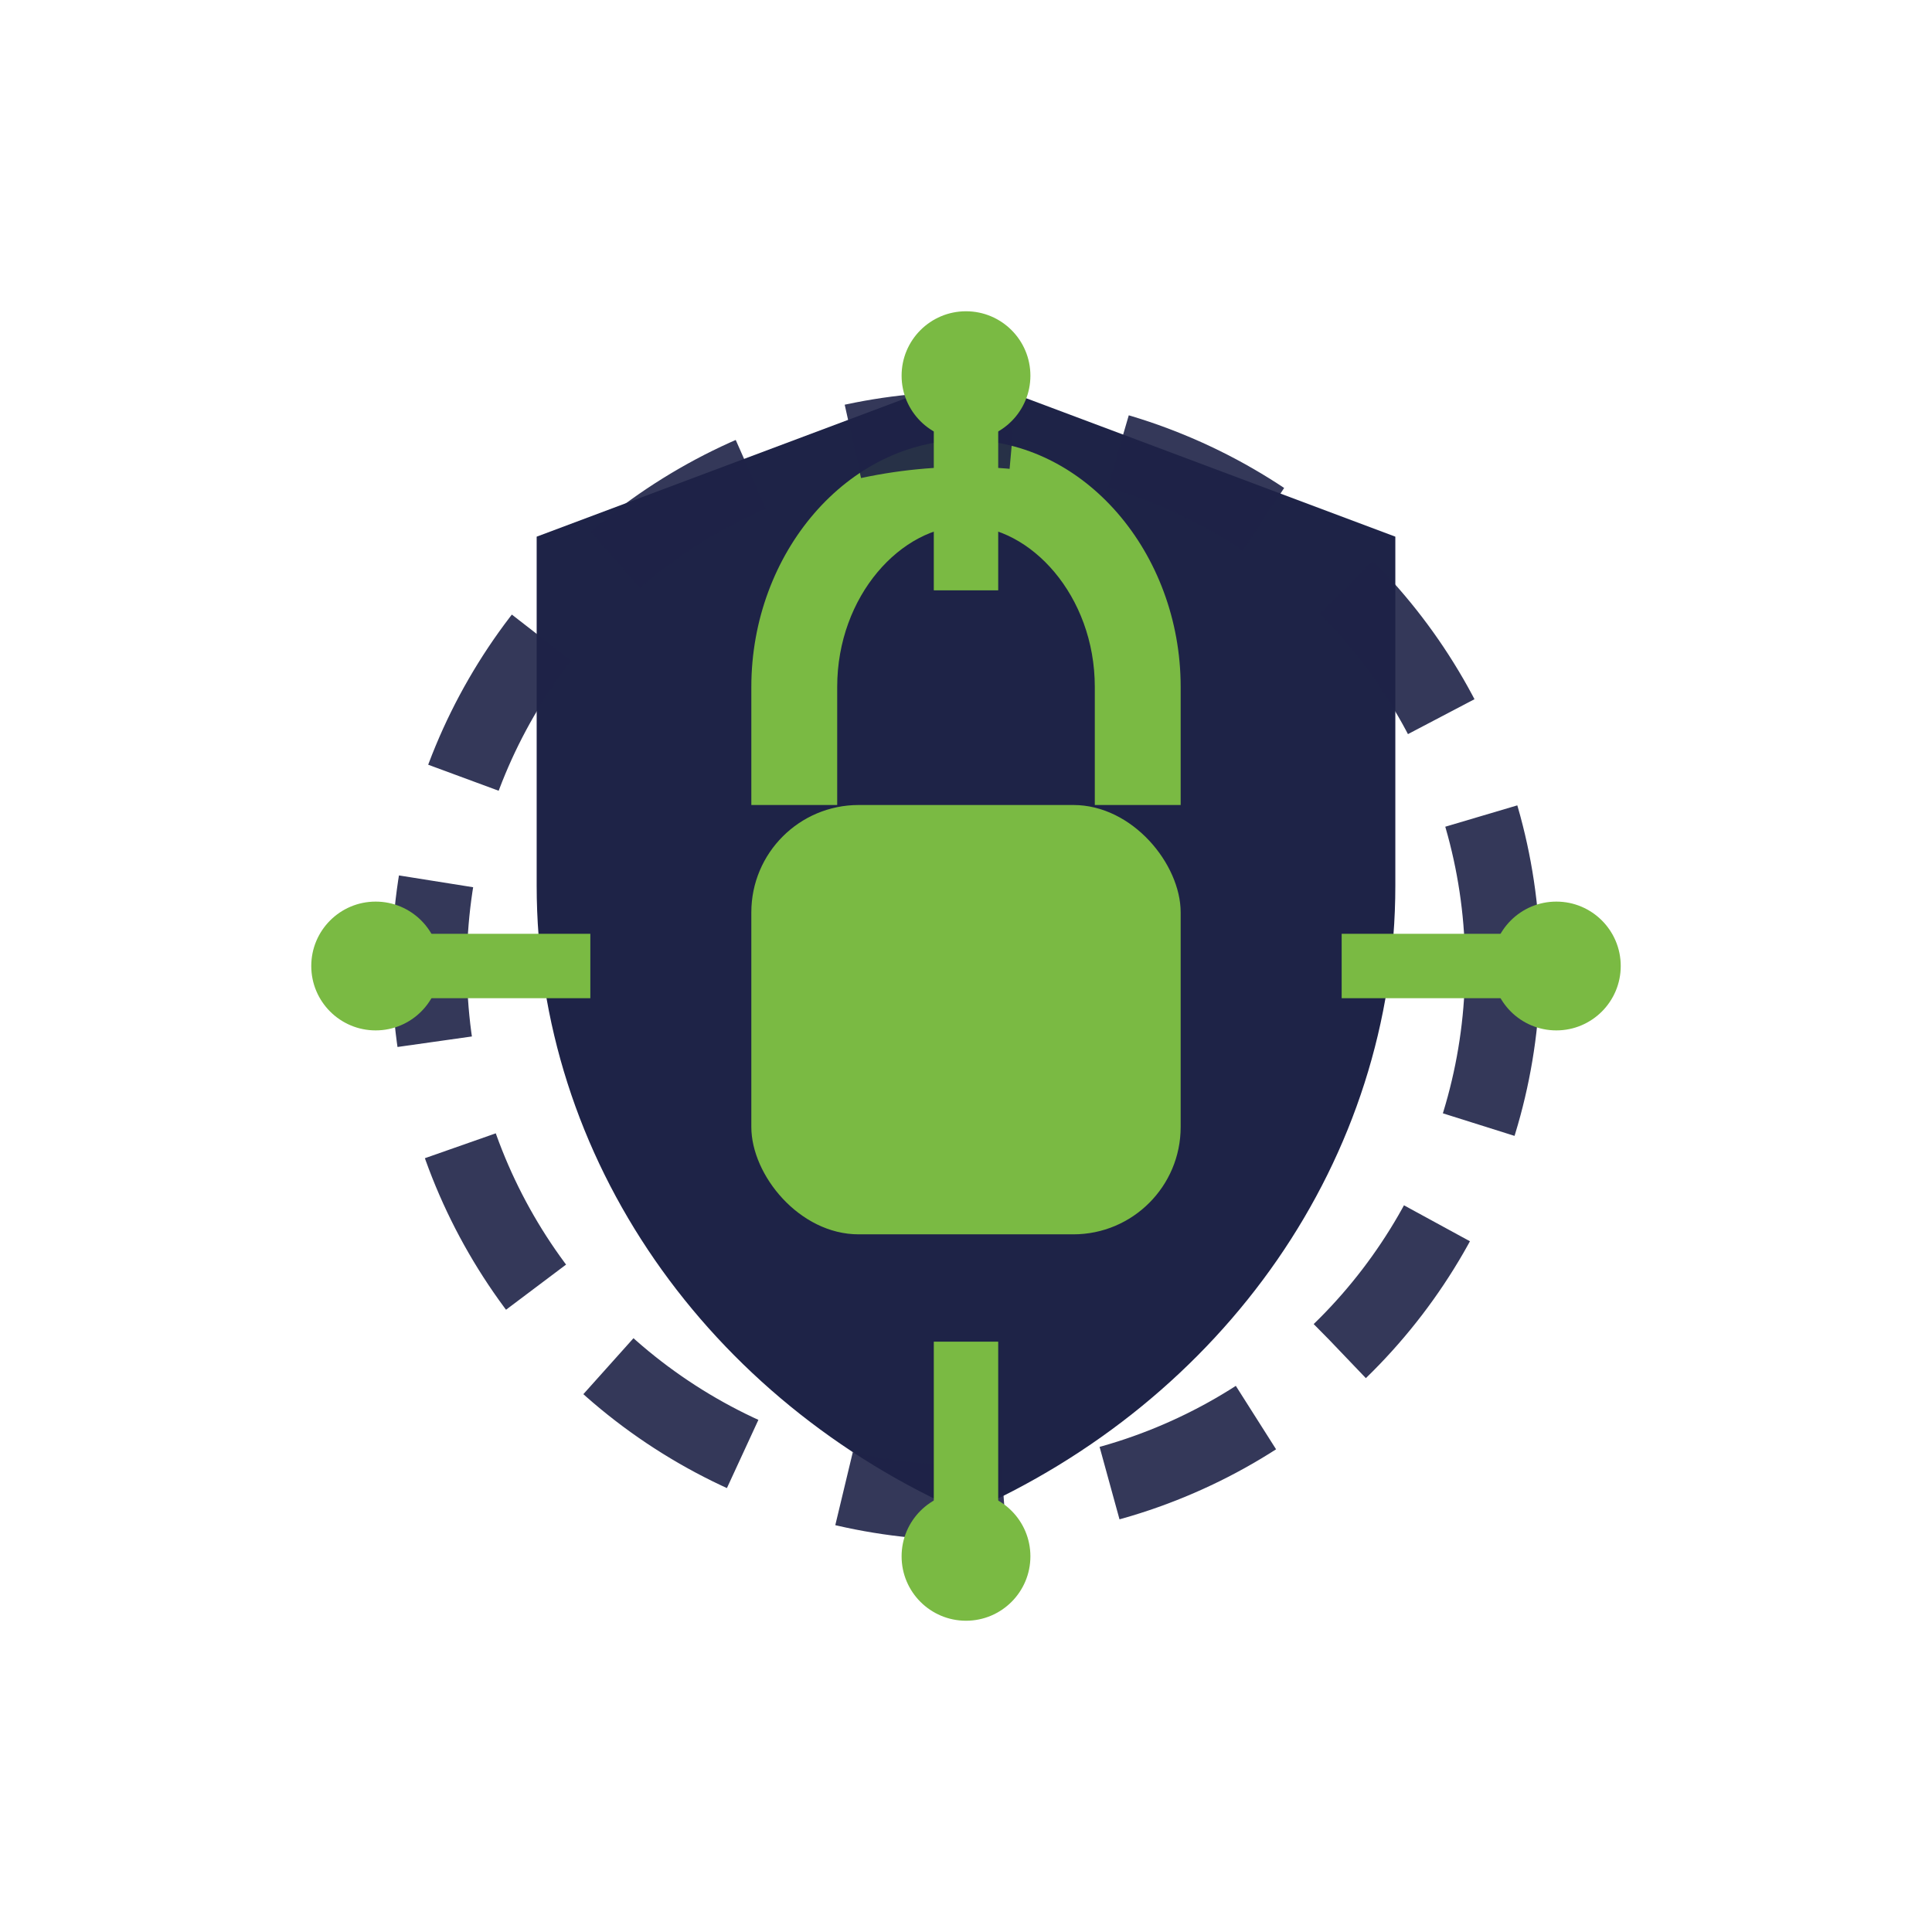
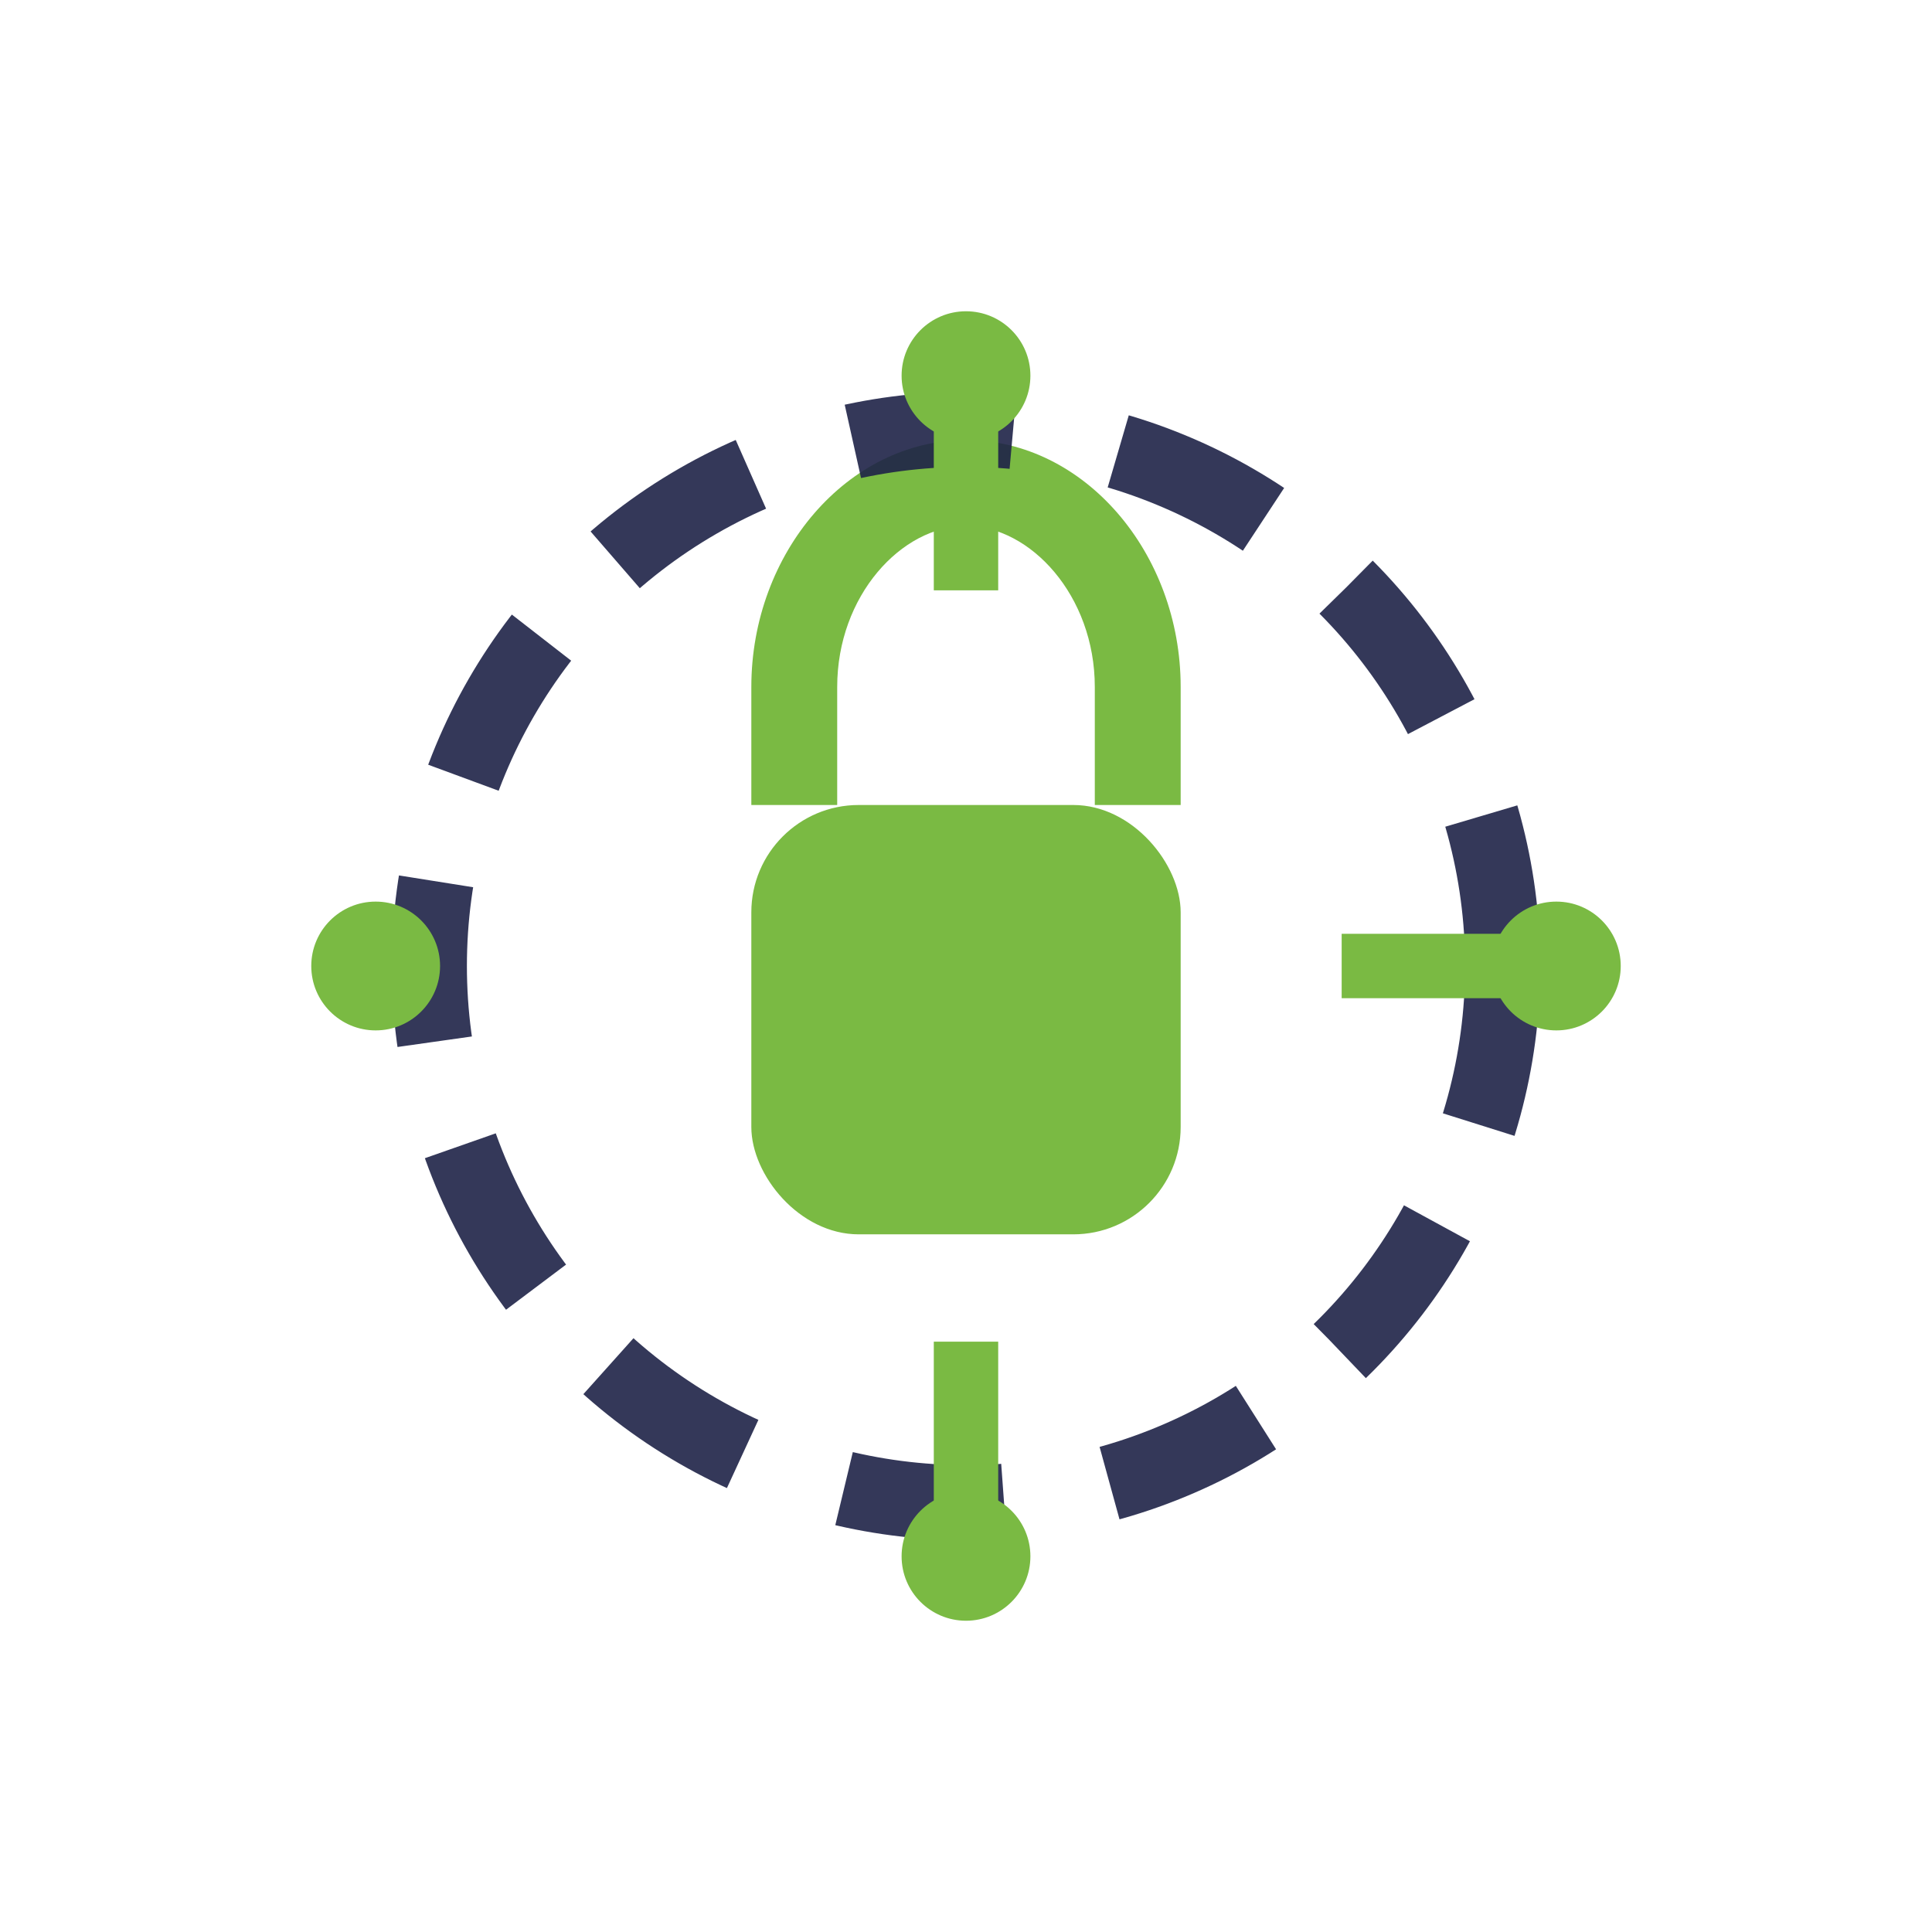
<svg xmlns="http://www.w3.org/2000/svg" width="36" height="36" viewBox="0 0 36 36">
  <rect width="36" height="36" fill="none" />
-   <path d="M18 7l8 3v6.5c0 5.1-3.2 9.6-8 11.7-4.8-2.1-8-6.6-8-11.7V10z" fill="#1E2347" />
  <rect x="14" y="15" width="8" height="8" rx="2" fill="#7ABA43" />
  <path d="M15.6 15v-2.2c0-1.7 1.2-3 2.4-3s2.4 1.3 2.4 3V15h1.6v-2.2c0-2.5-1.8-4.6-4-4.6s-4 2.1-4 4.6V15z" fill="#7ABA43" />
  <circle cx="18" cy="18" r="10" fill="none" stroke="#1E2347" stroke-width="1.4" stroke-dasharray="3 2" opacity="0.9" />
  <circle cx="7" cy="18" r="1.2" fill="#7ABA43" />
  <circle cx="29" cy="18" r="1.2" fill="#7ABA43" />
  <circle cx="18" cy="29" r="1.2" fill="#7ABA43" />
  <circle cx="18" cy="7" r="1.2" fill="#7ABA43" />
-   <line x1="7" y1="18" x2="11" y2="18" stroke="#7ABA43" stroke-width="1.2" />
  <line x1="25" y1="18" x2="29" y2="18" stroke="#7ABA43" stroke-width="1.2" />
  <line x1="18" y1="25" x2="18" y2="29" stroke="#7ABA43" stroke-width="1.2" />
  <line x1="18" y1="7" x2="18" y2="11" stroke="#7ABA43" stroke-width="1.2" />
</svg>